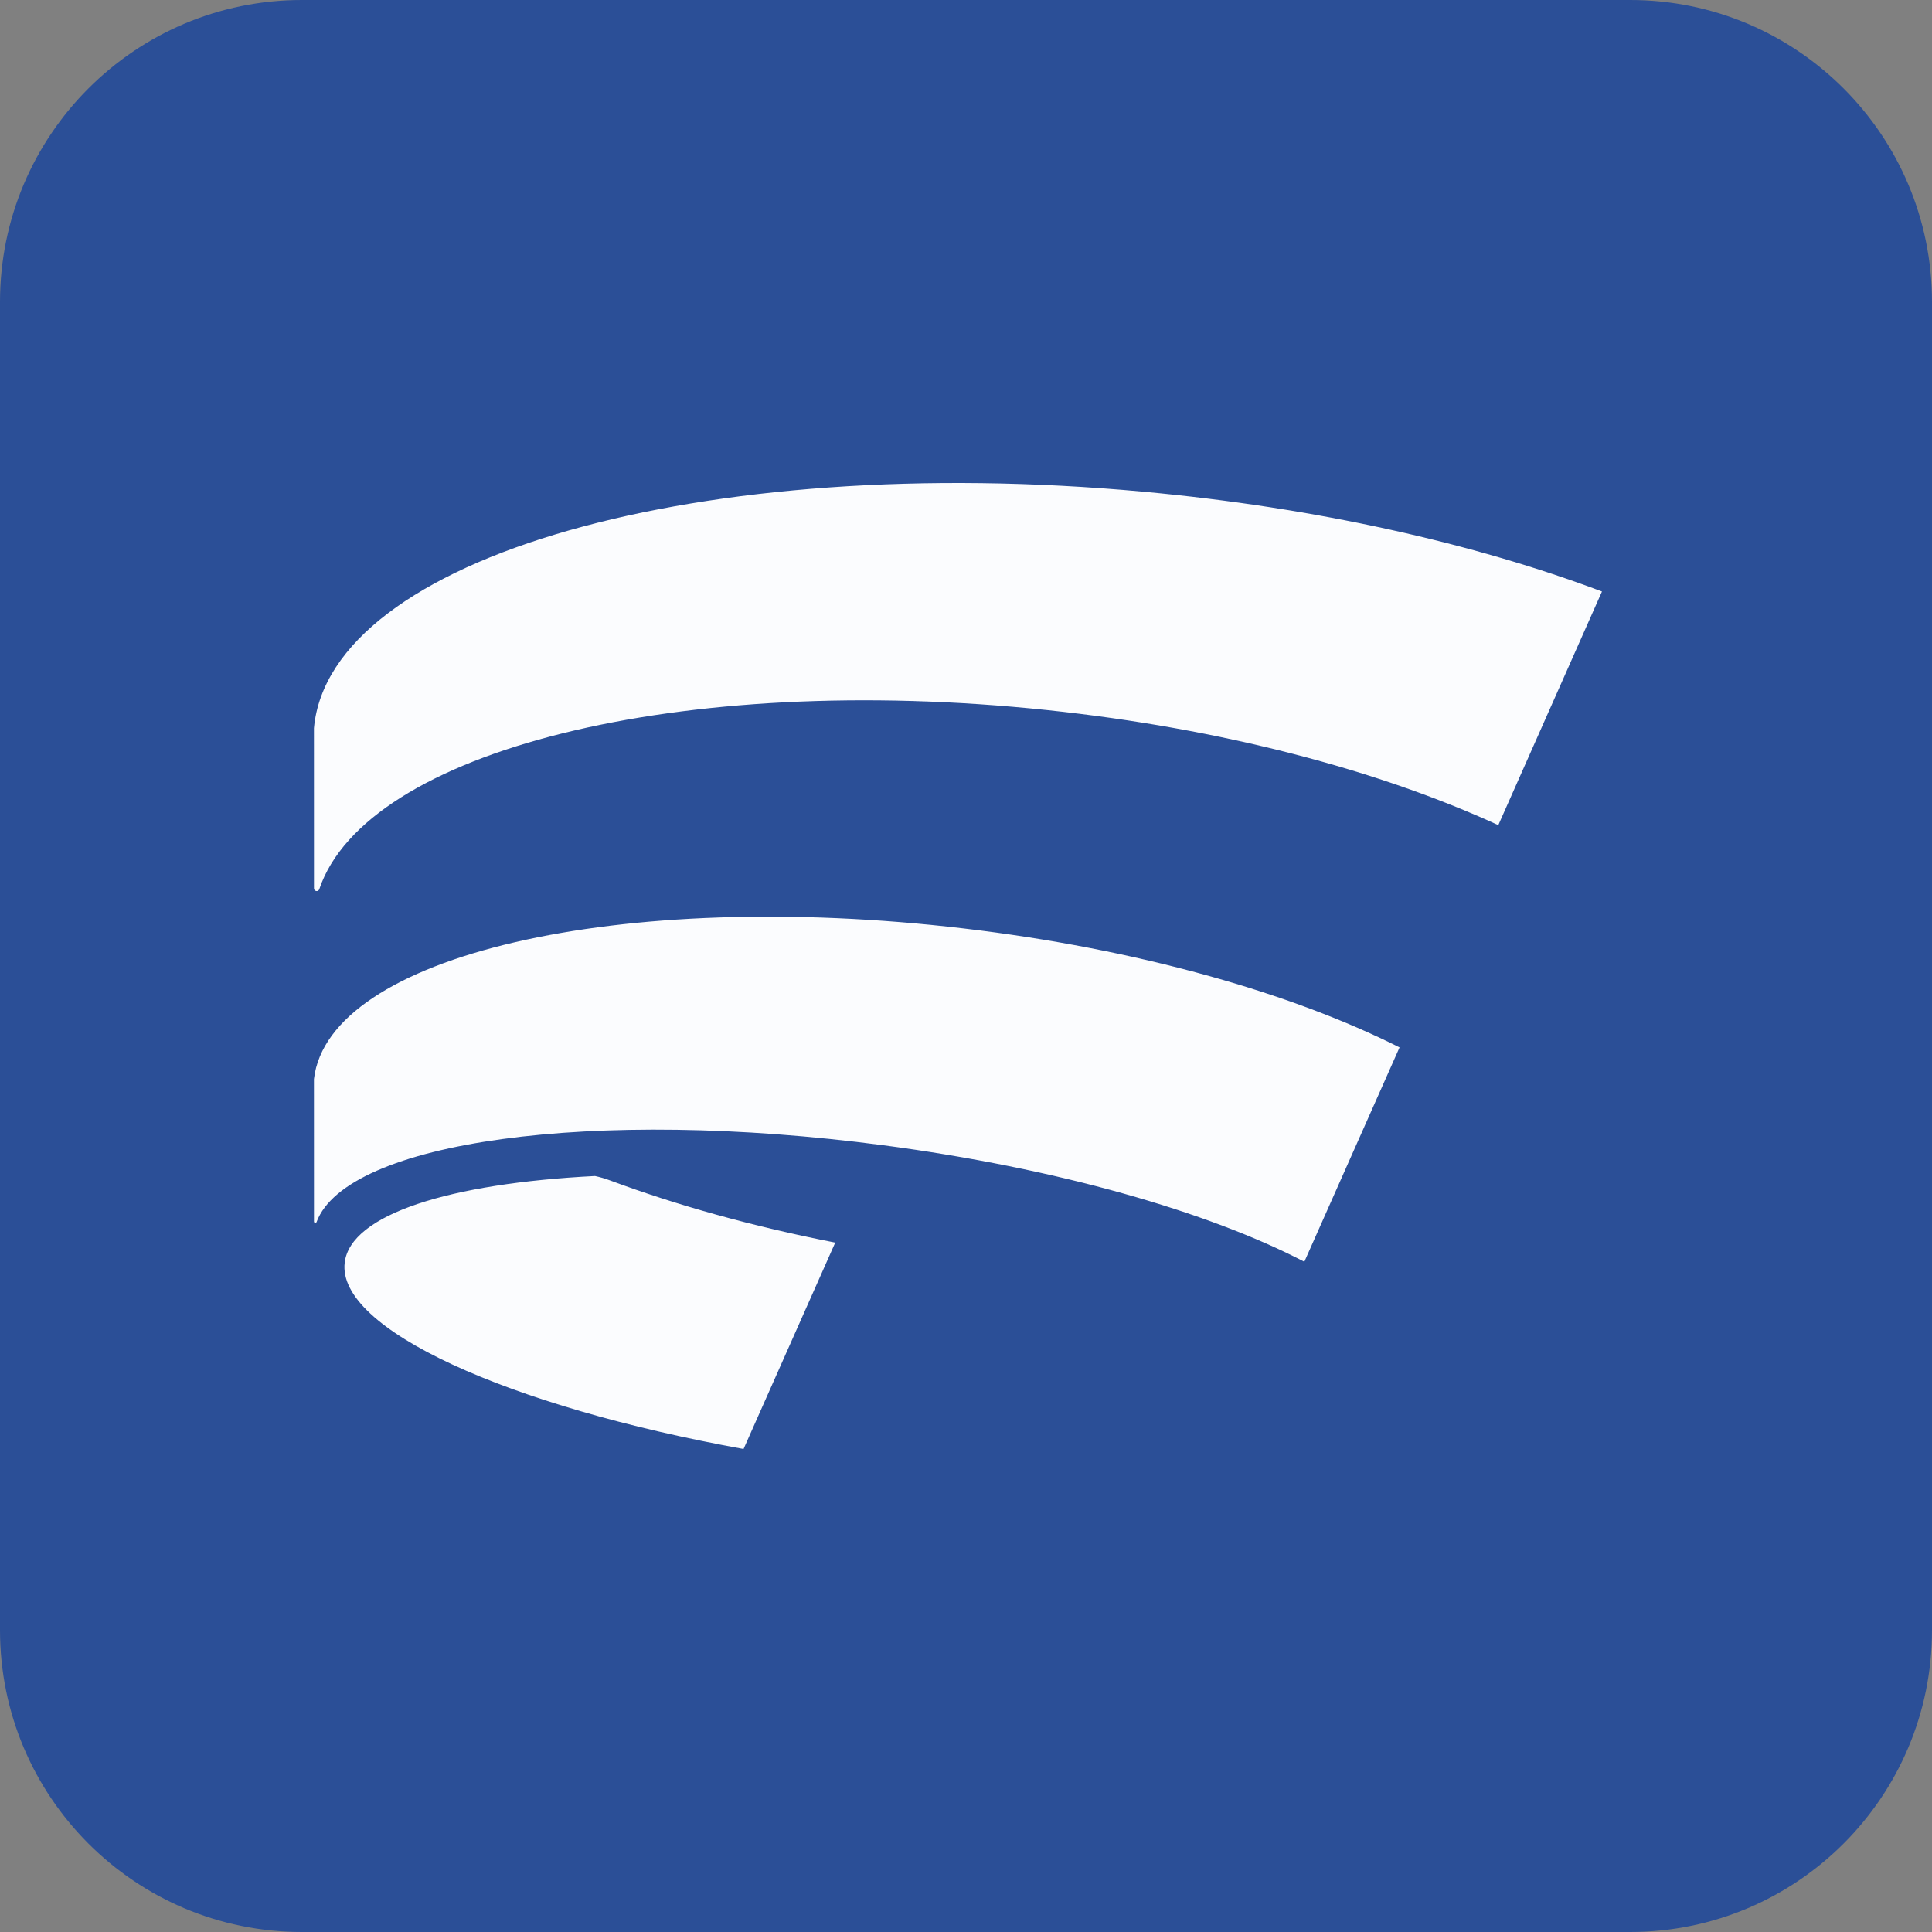
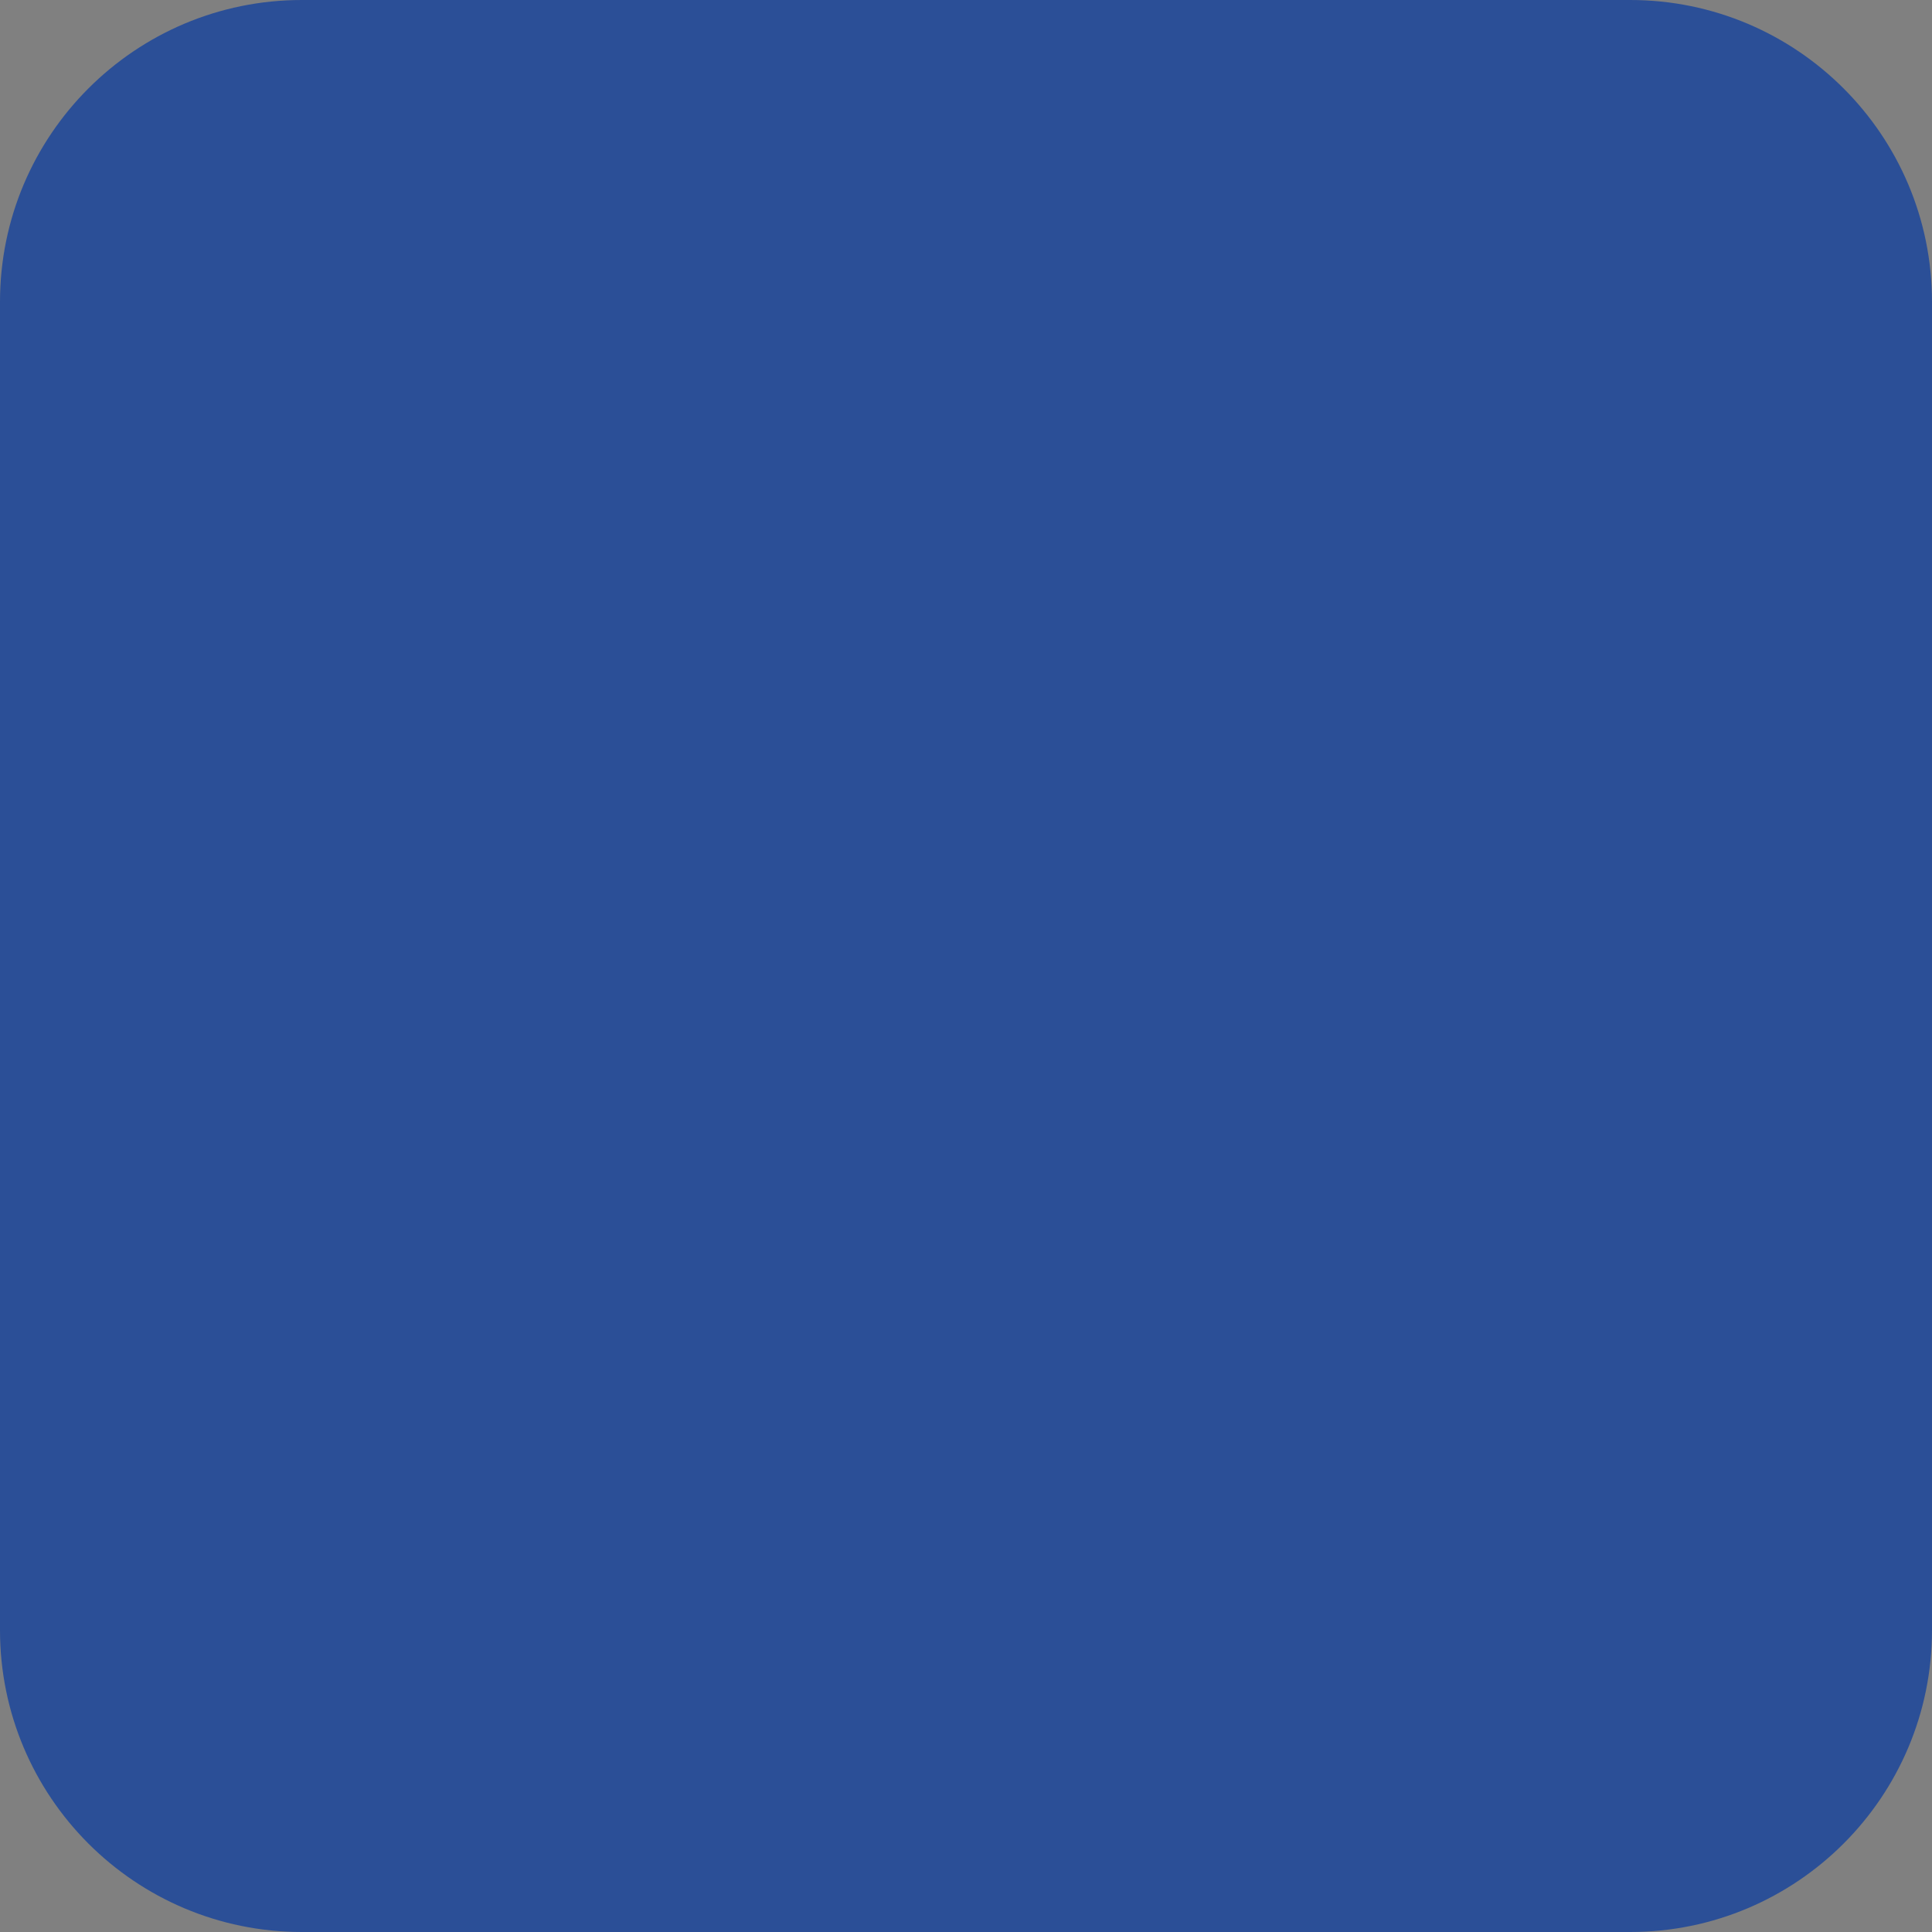
<svg xmlns="http://www.w3.org/2000/svg" width="64" height="64" viewBox="0 0 64 64" fill="none">
  <rect x="0" y="0" width="64" height="64" fill="#808080" stroke="none" />
  <path d="M0 10C0 4.477 4.477 0 10 0H54C59.523 0 64 4.477 64 10V54C64 59.523 59.523 64 54 64H10C4.477 64 0 59.523 0 54V10Z" fill="#2B4F97" />
-   <path fill-rule="evenodd" clip-rule="evenodd" d="M19.71 38.957C19.877 38.993 20.042 39.041 20.203 39.101C22.429 39.929 24.948 40.632 27.668 41.163L24.631 48C16.822 46.587 11.149 44.022 11.419 41.822C11.615 40.226 14.897 39.2 19.71 38.957ZM43.208 41.797C40.033 40.147 35.009 38.695 29.266 37.939C19.643 36.671 11.486 37.81 10.488 40.479C10.48 40.5 10.46 40.512 10.438 40.508C10.416 40.505 10.401 40.486 10.401 40.464C10.4 39.304 10.4 35.746 10.4 35.746C10.881 31.651 20.507 29.414 31.909 30.754C37.666 31.431 42.776 32.891 46.362 34.697L43.208 41.797ZM49.633 27.334C45.696 25.524 40.479 24.132 34.684 23.522C22.504 22.241 12.121 24.874 10.576 29.457C10.562 29.499 10.52 29.525 10.476 29.517C10.433 29.51 10.401 29.473 10.401 29.429C10.4 27.753 10.4 24.12 10.4 24.12C10.921 18.45 23.222 14.941 37.878 16.288C43.601 16.814 48.837 18.002 53.067 19.594L49.633 27.334Z" fill="#FBFCFE" />
</svg>